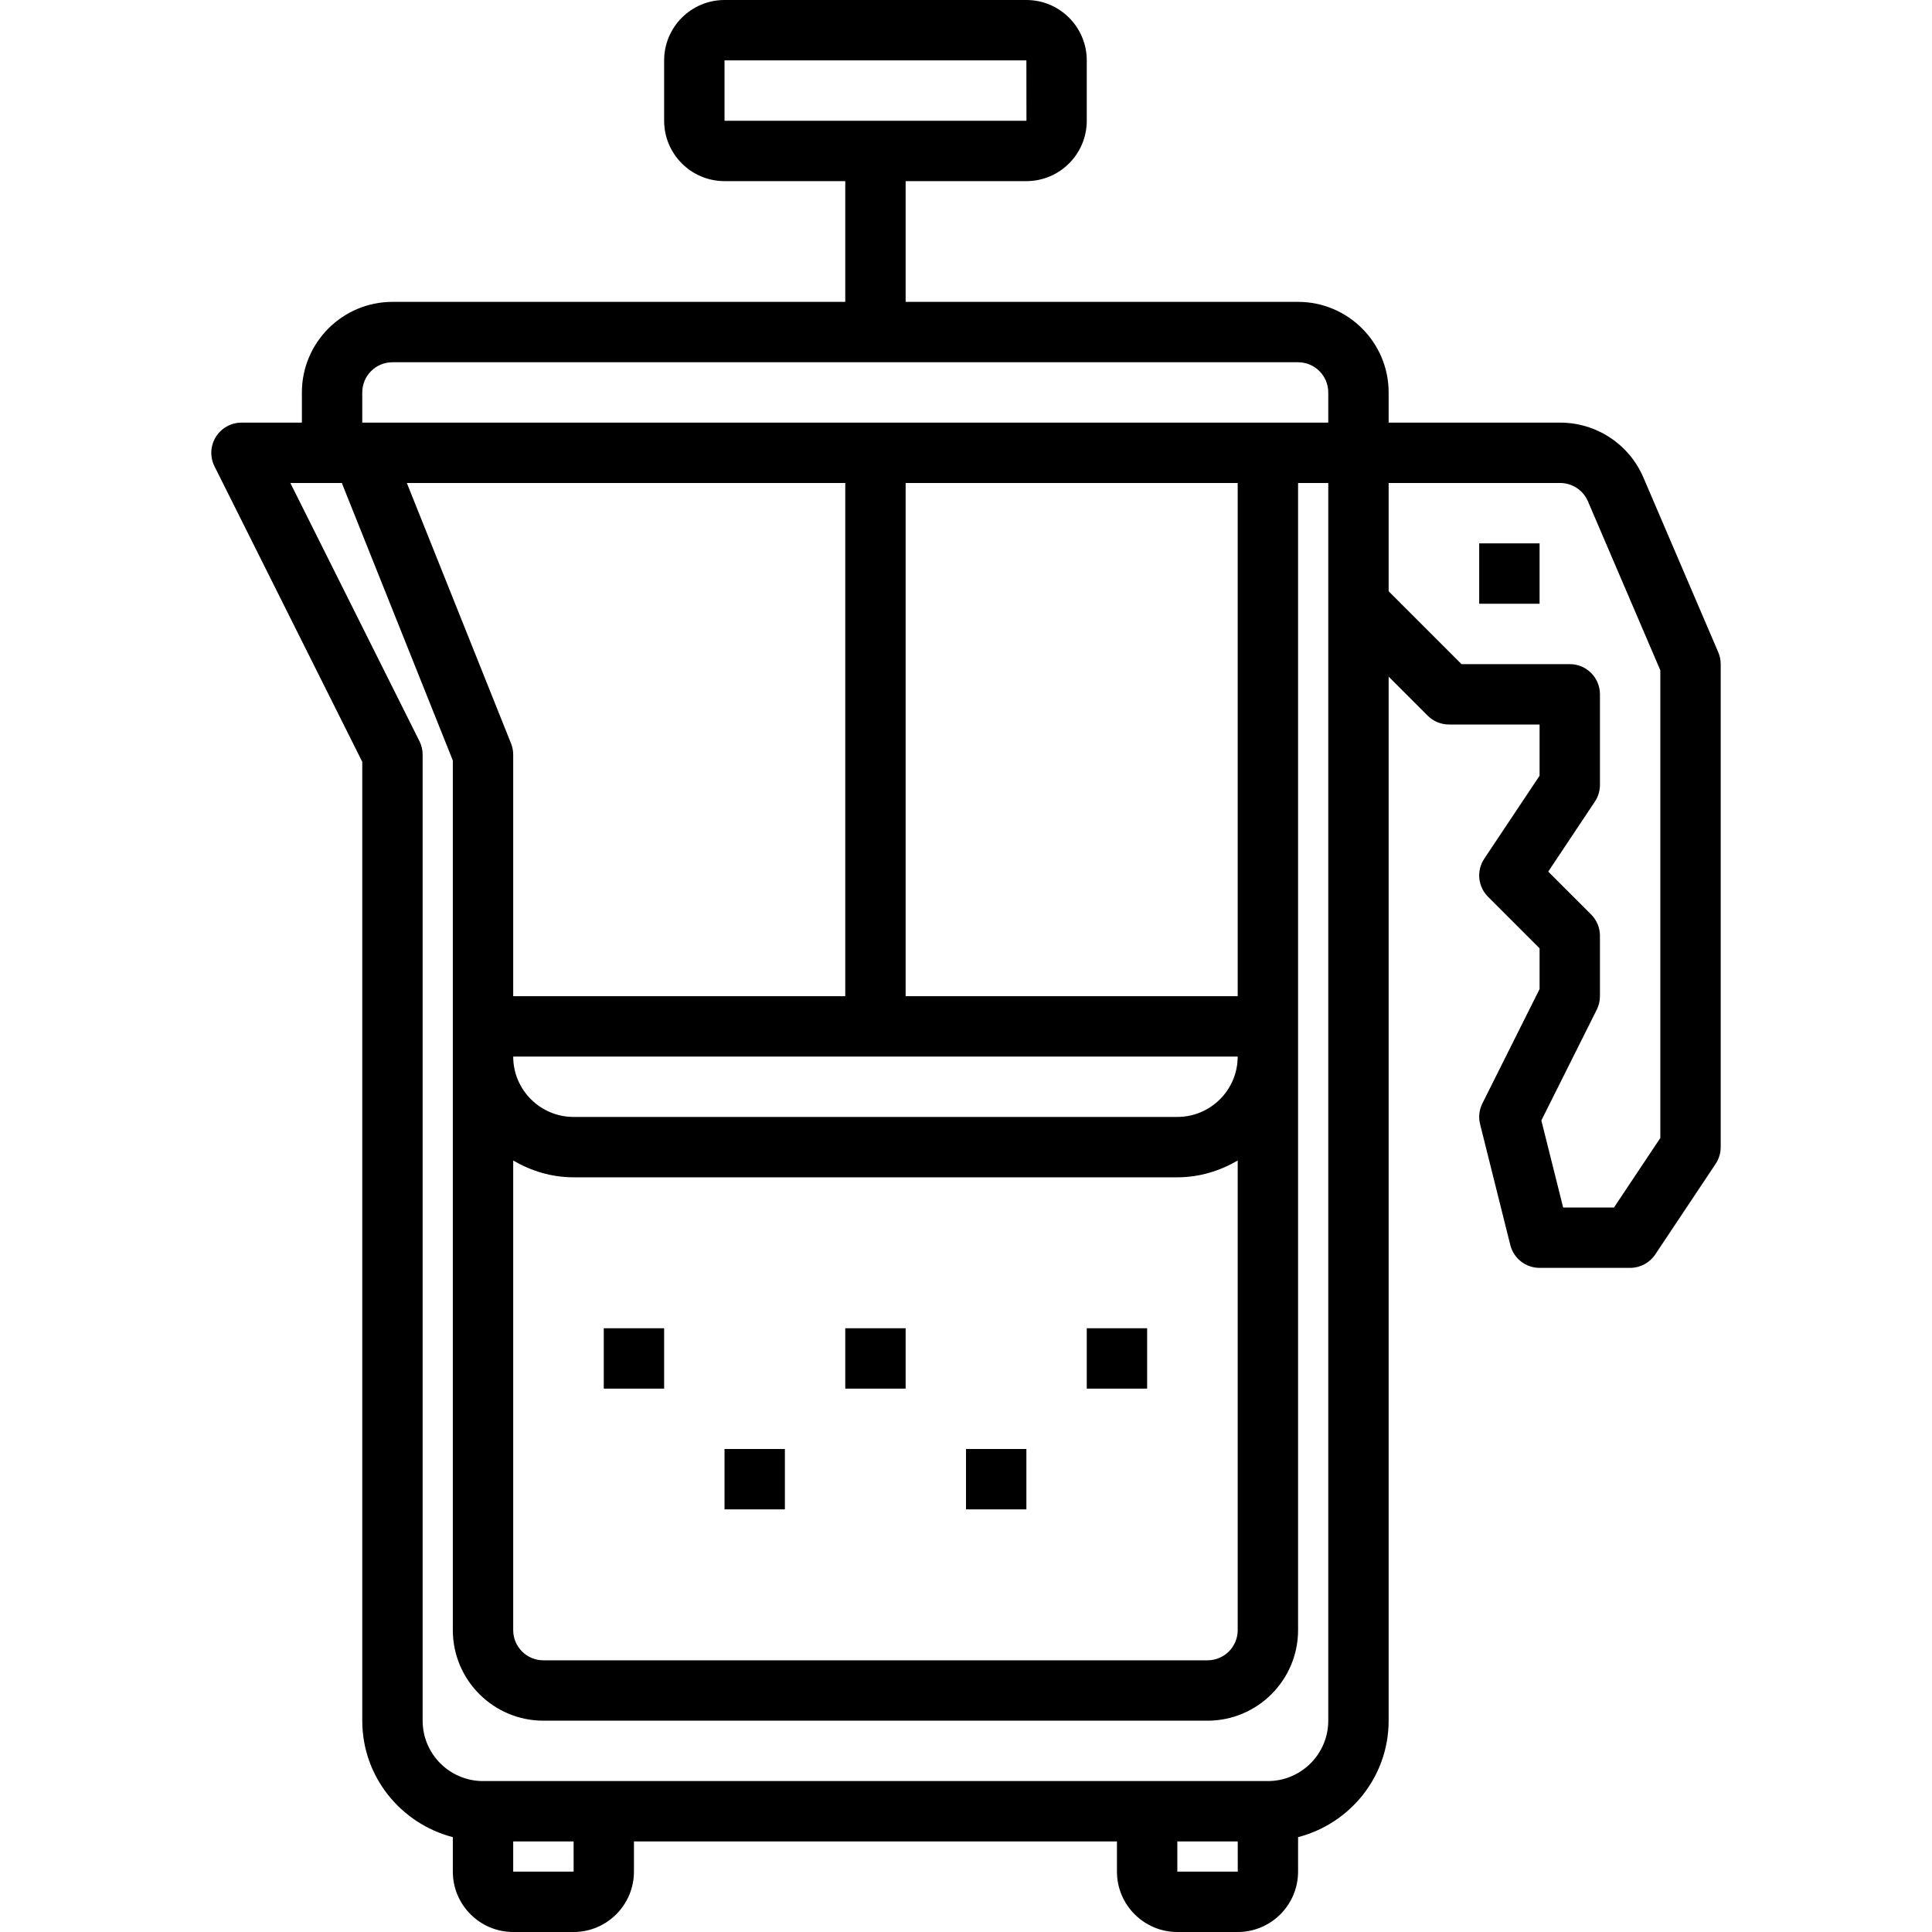
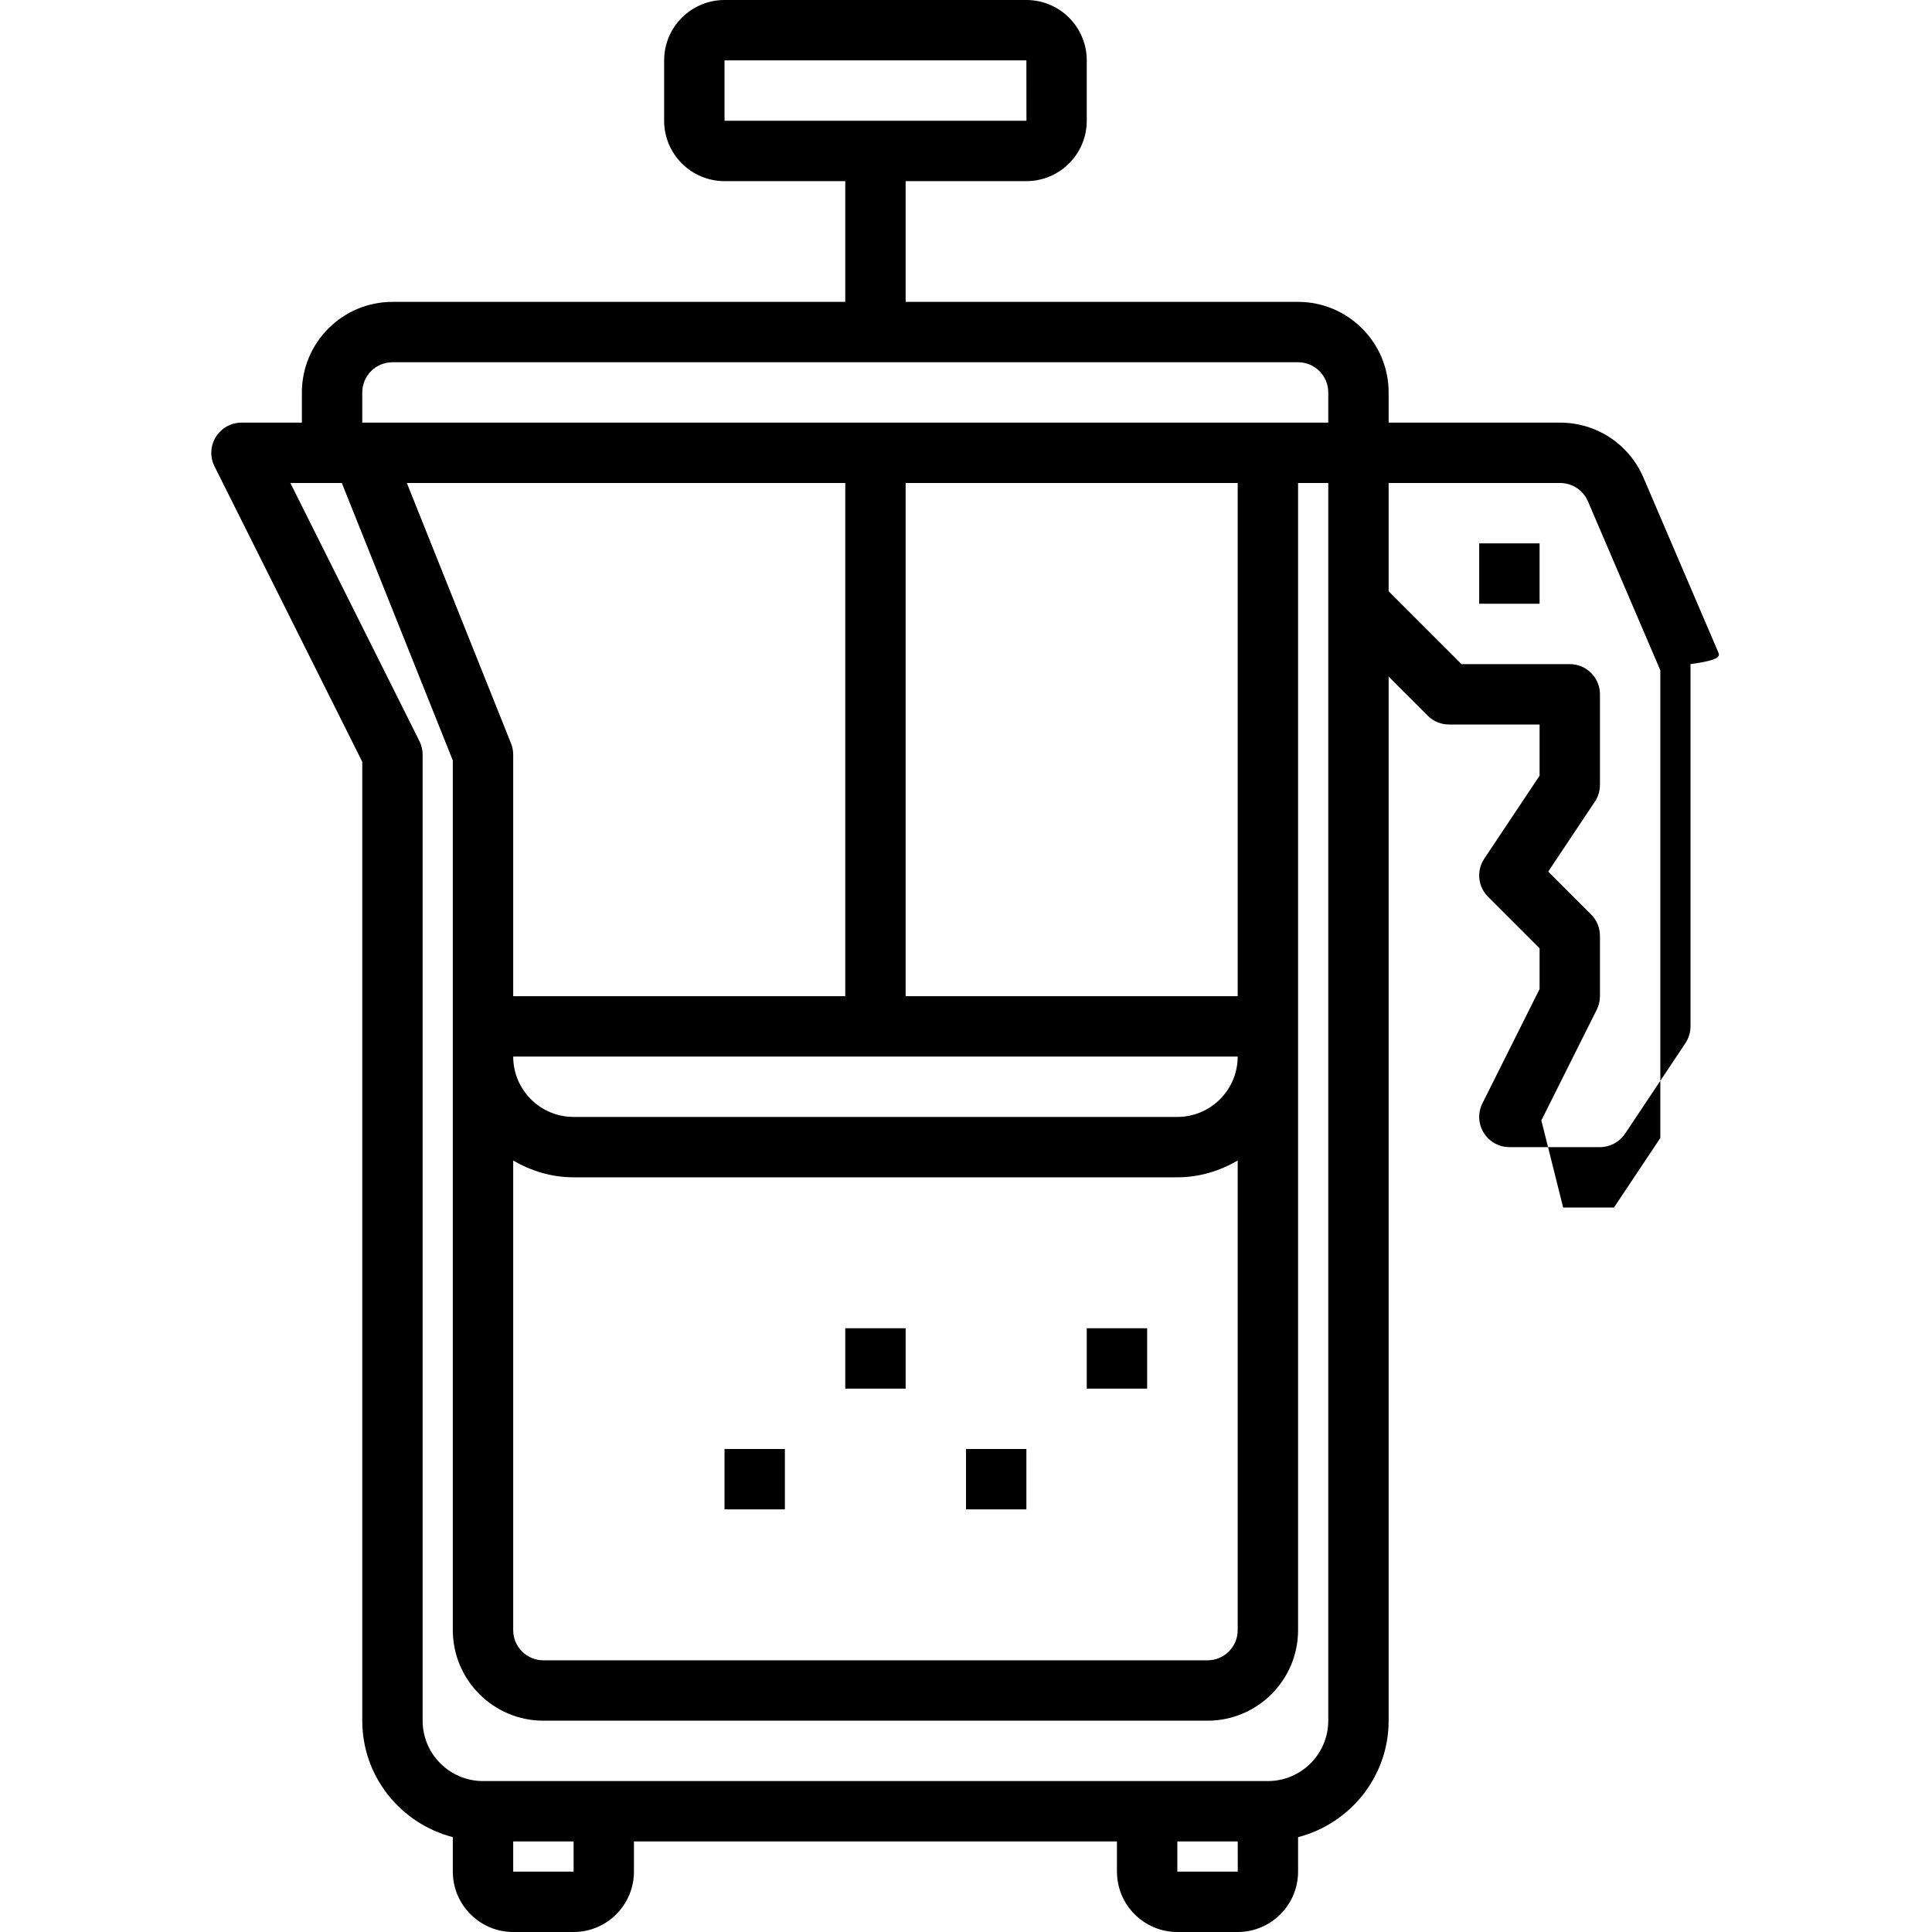
<svg xmlns="http://www.w3.org/2000/svg" id="Capa_1" x="0px" y="0px" viewBox="0 0 512 512" style="enable-background:new 0 0 512 512;" xml:space="preserve">
  <g>
    <g>
-       <path d="M455.355,172.848l-19.84-46.312C431.723,117.712,423.067,112,413.459,112h-45.456v-8c0-13.232-10.768-24-24-24h-104V48h32 c8.824,0,16-7.176,16-16V16c0-8.824-7.176-16-16-16h-80c-8.824,0-16,7.176-16,16v16c0,8.824,7.176,16,16,16h32v32h-120 c-13.232,0-24,10.768-24,24v8h-16c-2.776,0-5.344,1.44-6.808,3.8s-1.592,5.304-0.352,7.784l39.16,78.304V456 c0,14.872,10.232,27.288,24,30.864V496c0,8.824,7.176,16,16,16h16c8.824,0,16-7.176,16-16v-8h128v8c0,8.824,7.176,16,16,16h16 c8.824,0,16-7.176,16-16v-9.136c13.768-3.576,24-15.992,24-30.864V179.312l10.344,10.344c1.496,1.504,3.528,2.344,5.656,2.344h24 v13.576l-14.656,21.984c-2.12,3.168-1.696,7.4,1,10.096l13.656,13.656v10.8l-15.16,30.312c-0.848,1.712-1.072,3.664-0.6,5.512 l8,32c0.896,3.568,4.088,6.064,7.76,6.064h24c2.672,0,5.168-1.336,6.656-3.56l16-24c0.872-1.312,1.344-2.864,1.344-4.44V176 C456.003,174.912,455.787,173.84,455.355,172.848z M192.003,32V16h80l0.016,16h-32.016h-16H192.003z M136.003,496v-8h16.008 l0.008,8H136.003z M312.003,496v-8h16.008l0.008,8H312.003z M352.003,160v296c0,8.824-7.176,16-16,16h-32h-144h-32 c-8.824,0-16-7.176-16-16V200c0-1.24-0.288-2.472-0.84-3.576L76.947,128h11.056h2.584l29.416,73.536V272v8v8v144 c0,13.232,10.768,24,24,24h176c13.232,0,24-10.768,24-24V288v-8v-8V128h8V160z M328.003,280c0,8.824-7.176,16-16,16h-160 c-8.824,0-16-7.176-16-16H328.003z M240.003,264V128h88v136H240.003z M328.003,307.552V432c0,4.416-3.584,8-8,8h-176 c-4.416,0-8-3.584-8-8V307.552c4.728,2.752,10.144,4.448,16,4.448h160C317.859,312,323.275,310.304,328.003,307.552z M224.003,264 h-88v-64c0-1.016-0.192-2.024-0.568-2.968L107.819,128h116.184V264z M352.003,112h-16h-240v-8c0-4.416,3.584-8,8-8h240 c4.416,0,8,3.584,8,8V112z M440.003,301.576L427.723,320h-13.472l-5.776-23.072l14.68-29.352c0.56-1.104,0.848-2.336,0.848-3.576 v-16c0-2.128-0.84-4.16-2.344-5.656l-11.36-11.36l12.36-18.544c0.872-1.312,1.344-2.864,1.344-4.44v-24c0-4.424-3.576-8-8-8 h-28.688l-19.312-19.312V128h45.456c3.2,0,6.088,1.904,7.352,4.84l19.192,44.8V301.576z" />
+       <path d="M455.355,172.848l-19.84-46.312C431.723,117.712,423.067,112,413.459,112h-45.456v-8c0-13.232-10.768-24-24-24h-104V48h32 c8.824,0,16-7.176,16-16V16c0-8.824-7.176-16-16-16h-80c-8.824,0-16,7.176-16,16v16c0,8.824,7.176,16,16,16h32v32h-120 c-13.232,0-24,10.768-24,24v8h-16c-2.776,0-5.344,1.44-6.808,3.8s-1.592,5.304-0.352,7.784l39.16,78.304V456 c0,14.872,10.232,27.288,24,30.864V496c0,8.824,7.176,16,16,16h16c8.824,0,16-7.176,16-16v-8h128v8c0,8.824,7.176,16,16,16h16 c8.824,0,16-7.176,16-16v-9.136c13.768-3.576,24-15.992,24-30.864V179.312l10.344,10.344c1.496,1.504,3.528,2.344,5.656,2.344h24 v13.576l-14.656,21.984c-2.12,3.168-1.696,7.4,1,10.096l13.656,13.656v10.8l-15.16,30.312c-0.848,1.712-1.072,3.664-0.6,5.512 c0.896,3.568,4.088,6.064,7.76,6.064h24c2.672,0,5.168-1.336,6.656-3.56l16-24c0.872-1.312,1.344-2.864,1.344-4.44V176 C456.003,174.912,455.787,173.84,455.355,172.848z M192.003,32V16h80l0.016,16h-32.016h-16H192.003z M136.003,496v-8h16.008 l0.008,8H136.003z M312.003,496v-8h16.008l0.008,8H312.003z M352.003,160v296c0,8.824-7.176,16-16,16h-32h-144h-32 c-8.824,0-16-7.176-16-16V200c0-1.24-0.288-2.472-0.84-3.576L76.947,128h11.056h2.584l29.416,73.536V272v8v8v144 c0,13.232,10.768,24,24,24h176c13.232,0,24-10.768,24-24V288v-8v-8V128h8V160z M328.003,280c0,8.824-7.176,16-16,16h-160 c-8.824,0-16-7.176-16-16H328.003z M240.003,264V128h88v136H240.003z M328.003,307.552V432c0,4.416-3.584,8-8,8h-176 c-4.416,0-8-3.584-8-8V307.552c4.728,2.752,10.144,4.448,16,4.448h160C317.859,312,323.275,310.304,328.003,307.552z M224.003,264 h-88v-64c0-1.016-0.192-2.024-0.568-2.968L107.819,128h116.184V264z M352.003,112h-16h-240v-8c0-4.416,3.584-8,8-8h240 c4.416,0,8,3.584,8,8V112z M440.003,301.576L427.723,320h-13.472l-5.776-23.072l14.68-29.352c0.56-1.104,0.848-2.336,0.848-3.576 v-16c0-2.128-0.84-4.16-2.344-5.656l-11.36-11.36l12.36-18.544c0.872-1.312,1.344-2.864,1.344-4.44v-24c0-4.424-3.576-8-8-8 h-28.688l-19.312-19.312V128h45.456c3.2,0,6.088,1.904,7.352,4.84l19.192,44.8V301.576z" />
    </g>
  </g>
  <g>
    <g>
      <rect x="392.003" y="144" width="16" height="16" />
    </g>
  </g>
  <g>
    <g>
-       <rect x="160.003" y="352" width="16" height="16" />
-     </g>
+       </g>
  </g>
  <g>
    <g>
      <rect x="192.003" y="384" width="16" height="16" />
    </g>
  </g>
  <g>
    <g>
      <rect x="224.003" y="352" width="16" height="16" />
    </g>
  </g>
  <g>
    <g>
      <rect x="288.003" y="352" width="16" height="16" />
    </g>
  </g>
  <g>
    <g>
      <rect x="256.003" y="384" width="16" height="16" />
    </g>
  </g>
  <g> </g>
  <g> </g>
  <g> </g>
  <g> </g>
  <g> </g>
  <g> </g>
  <g> </g>
  <g> </g>
  <g> </g>
  <g> </g>
  <g> </g>
  <g> </g>
  <g> </g>
  <g> </g>
  <g> </g>
</svg>